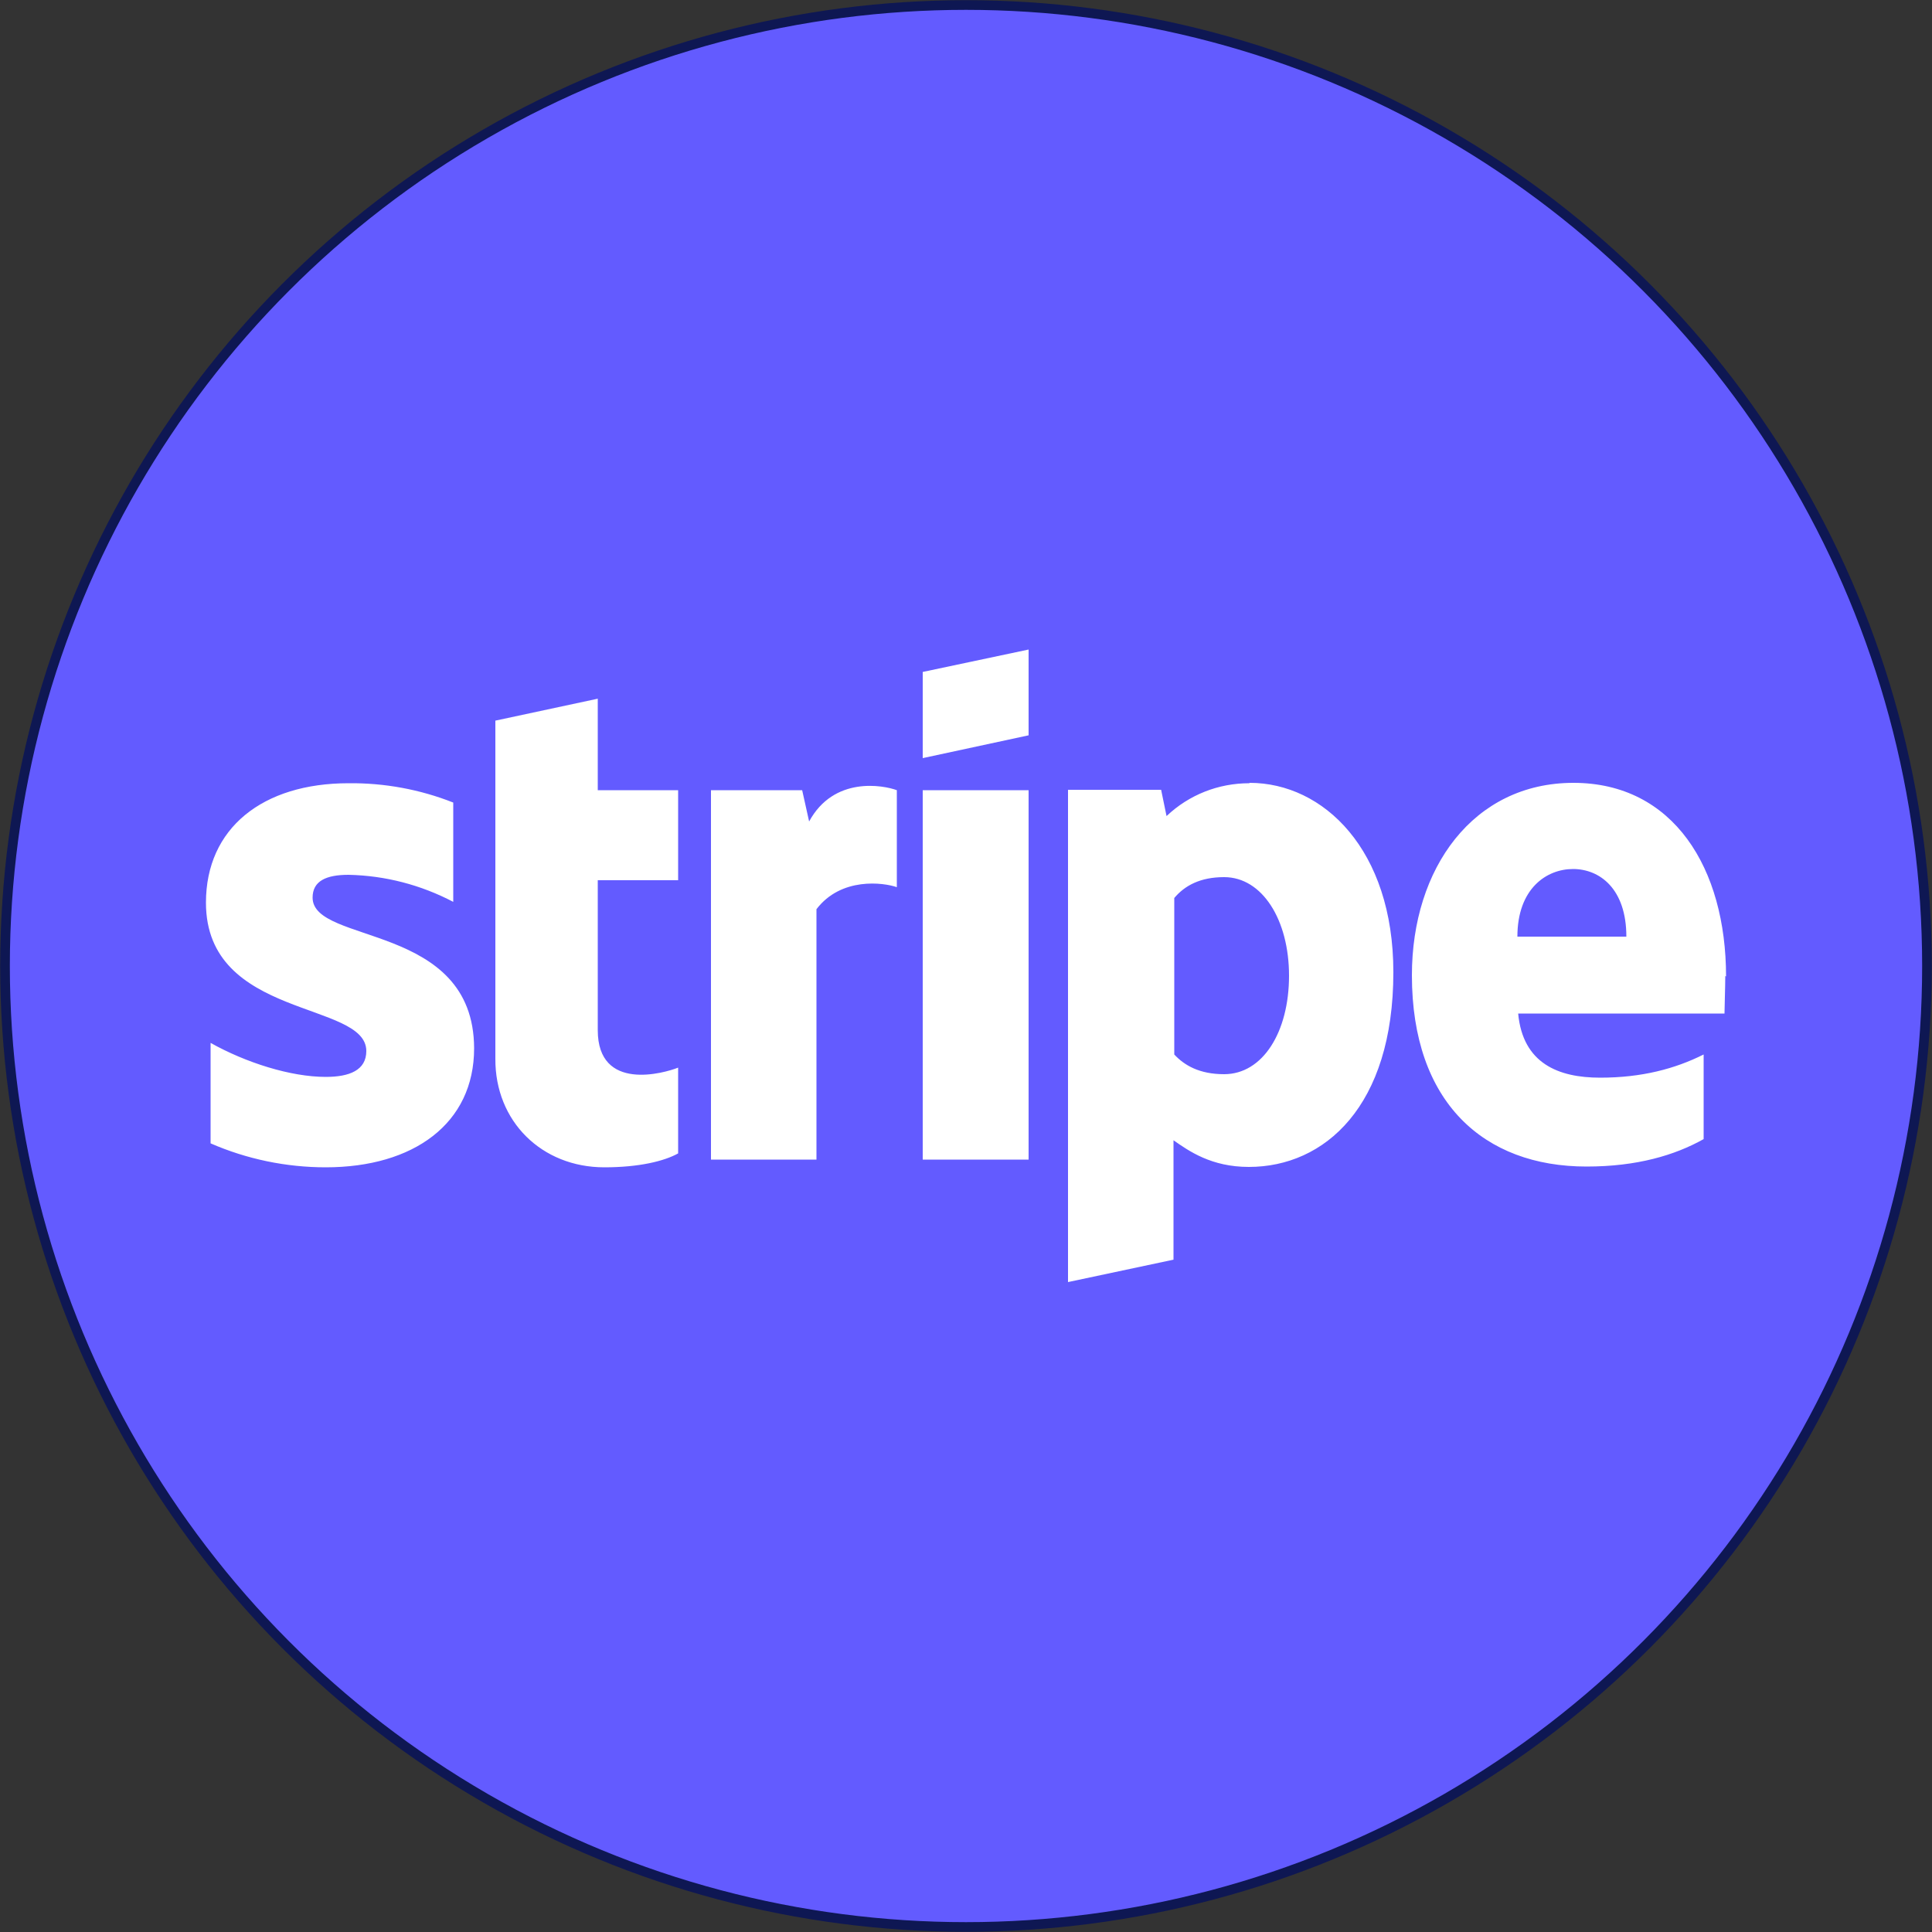
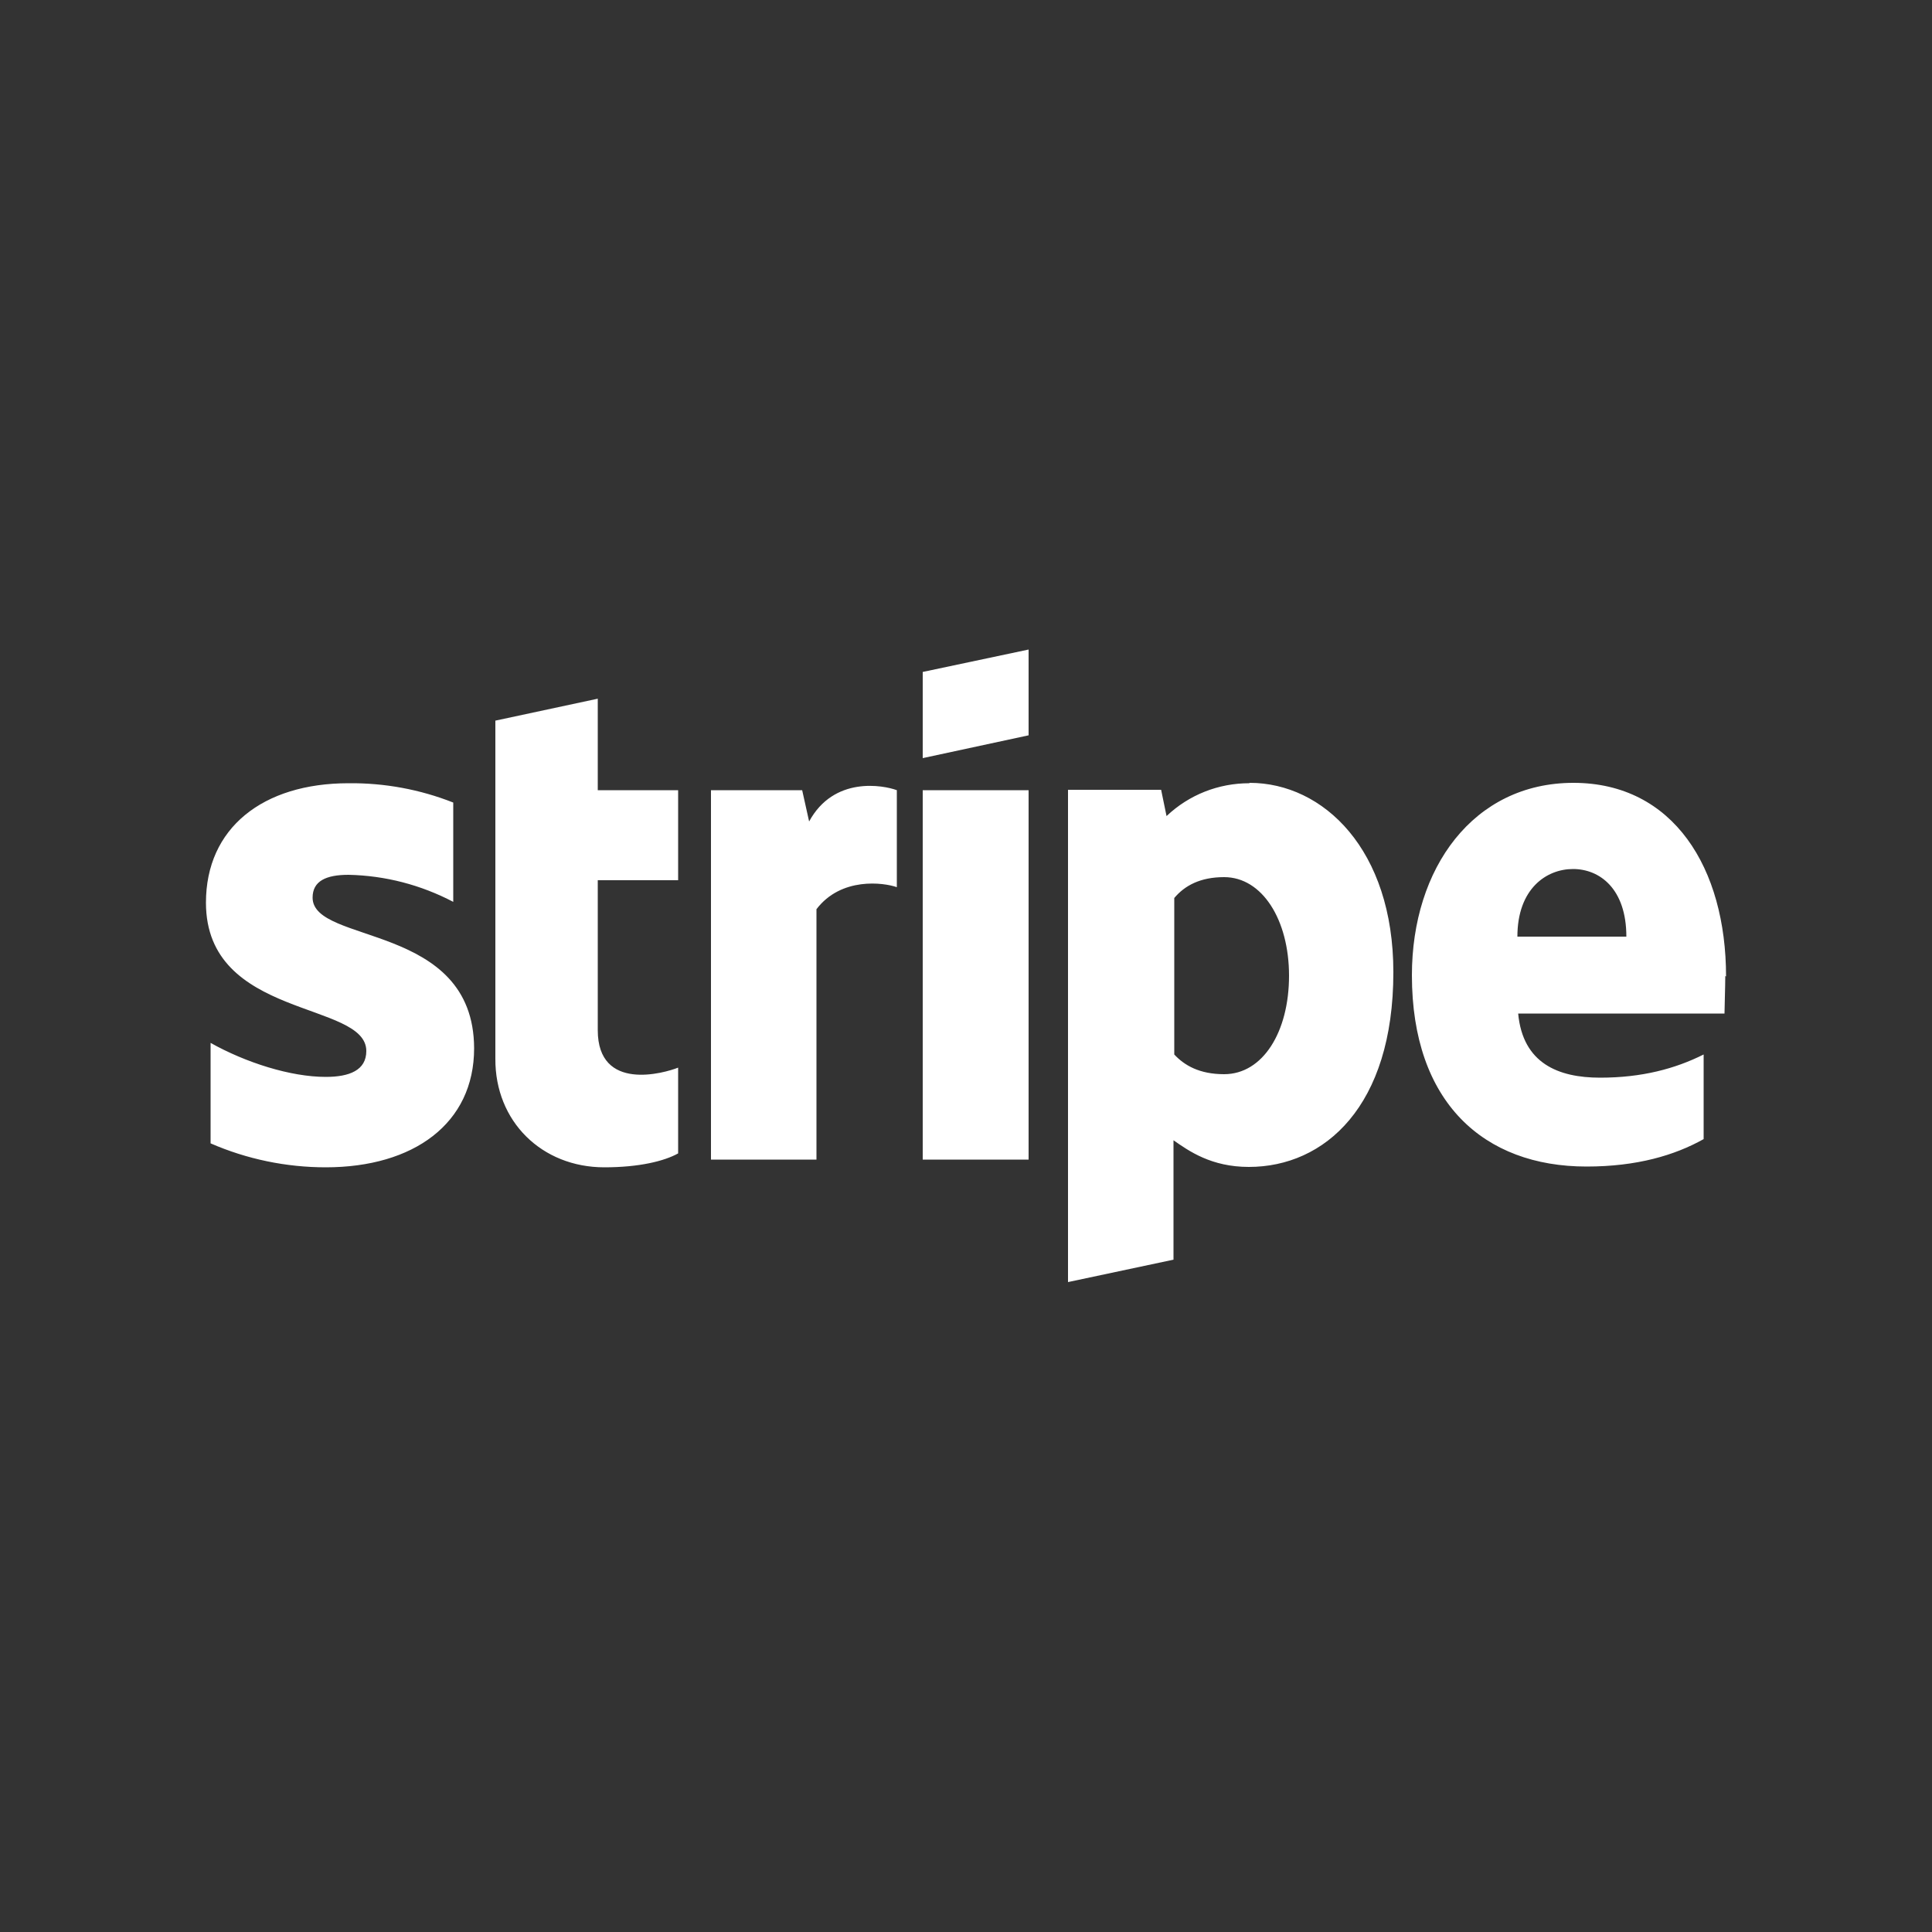
<svg xmlns="http://www.w3.org/2000/svg" height="50" id="Layer_1" viewBox="0 0 50 50" width="50">
  <rect x="0" y="0" width="50" height="50" fill="#333333" stroke="none" />
  <defs>
    <style>
      .cls-1 {
        fill: #fff;
      }

      .cls-2 {
        fill: #635bff;
        stroke: #0e1753;
        stroke-width: .25px;
      }
    </style>
  </defs>
-   <circle class="cls-2" cx="25" cy="25" r="24.87" />
  <path class="cls-1" d="M44.67,25.27c0-2.8-1.36-5.01-3.95-5.01s-4.18,2.21-4.18,4.98c0,3.29,1.86,4.95,4.52,4.95,1.3,0,2.28-.29,3.03-.71v-2.19c-.74.37-1.6.6-2.68.6s-2-.37-2.12-1.66h5.34c0-.14.02-.71.02-.97ZM39.27,24.24c0-1.24.75-1.75,1.44-1.75s1.38.51,1.38,1.75h-2.82ZM32.33,20.27c-.8,0-1.56.3-2.14.85l-.14-.68h-2.41v12.74l2.73-.58v-3.09c.4.28.98.69,1.95.69,1.96,0,3.74-1.57,3.74-5.04,0-3.17-1.81-4.9-3.72-4.9h0ZM31.68,27.8c-.64,0-1.03-.23-1.29-.51v-4.05c.27-.32.67-.54,1.29-.54.99,0,1.68,1.11,1.68,2.55,0,1.46-.68,2.55-1.68,2.55h0ZM23.88,19.62l2.74-.59v-2.22l-2.74.58v2.23ZM23.88,20.45h2.74v9.56h-2.74v-9.56ZM20.94,21.26l-.18-.81h-2.36v9.56h2.73v-6.48c.64-.84,1.74-.69,2.08-.57v-2.51c-.35-.13-1.63-.37-2.27.81h0ZM15.48,18.08l-2.66.57v8.75c-.01,1.62,1.2,2.81,2.82,2.81.9,0,1.55-.16,1.91-.36v-2.22c-.35.14-2.08.64-2.08-.97v-3.88h2.08v-2.33h-2.08v-2.37ZM8.09,23.23c0-.43.35-.59.93-.59.95.02,1.87.26,2.71.7v-2.57c-.86-.34-1.78-.51-2.71-.5-2.22,0-3.69,1.16-3.69,3.09,0,3.02,4.15,2.54,4.15,3.84,0,.5-.44.67-1.05.67-.91,0-2.07-.37-2.98-.88v2.6c.94.41,1.96.62,2.98.62,2.27,0,3.84-1.13,3.84-3.08-.01-3.26-4.18-2.68-4.18-3.9h0Z" />
</svg>